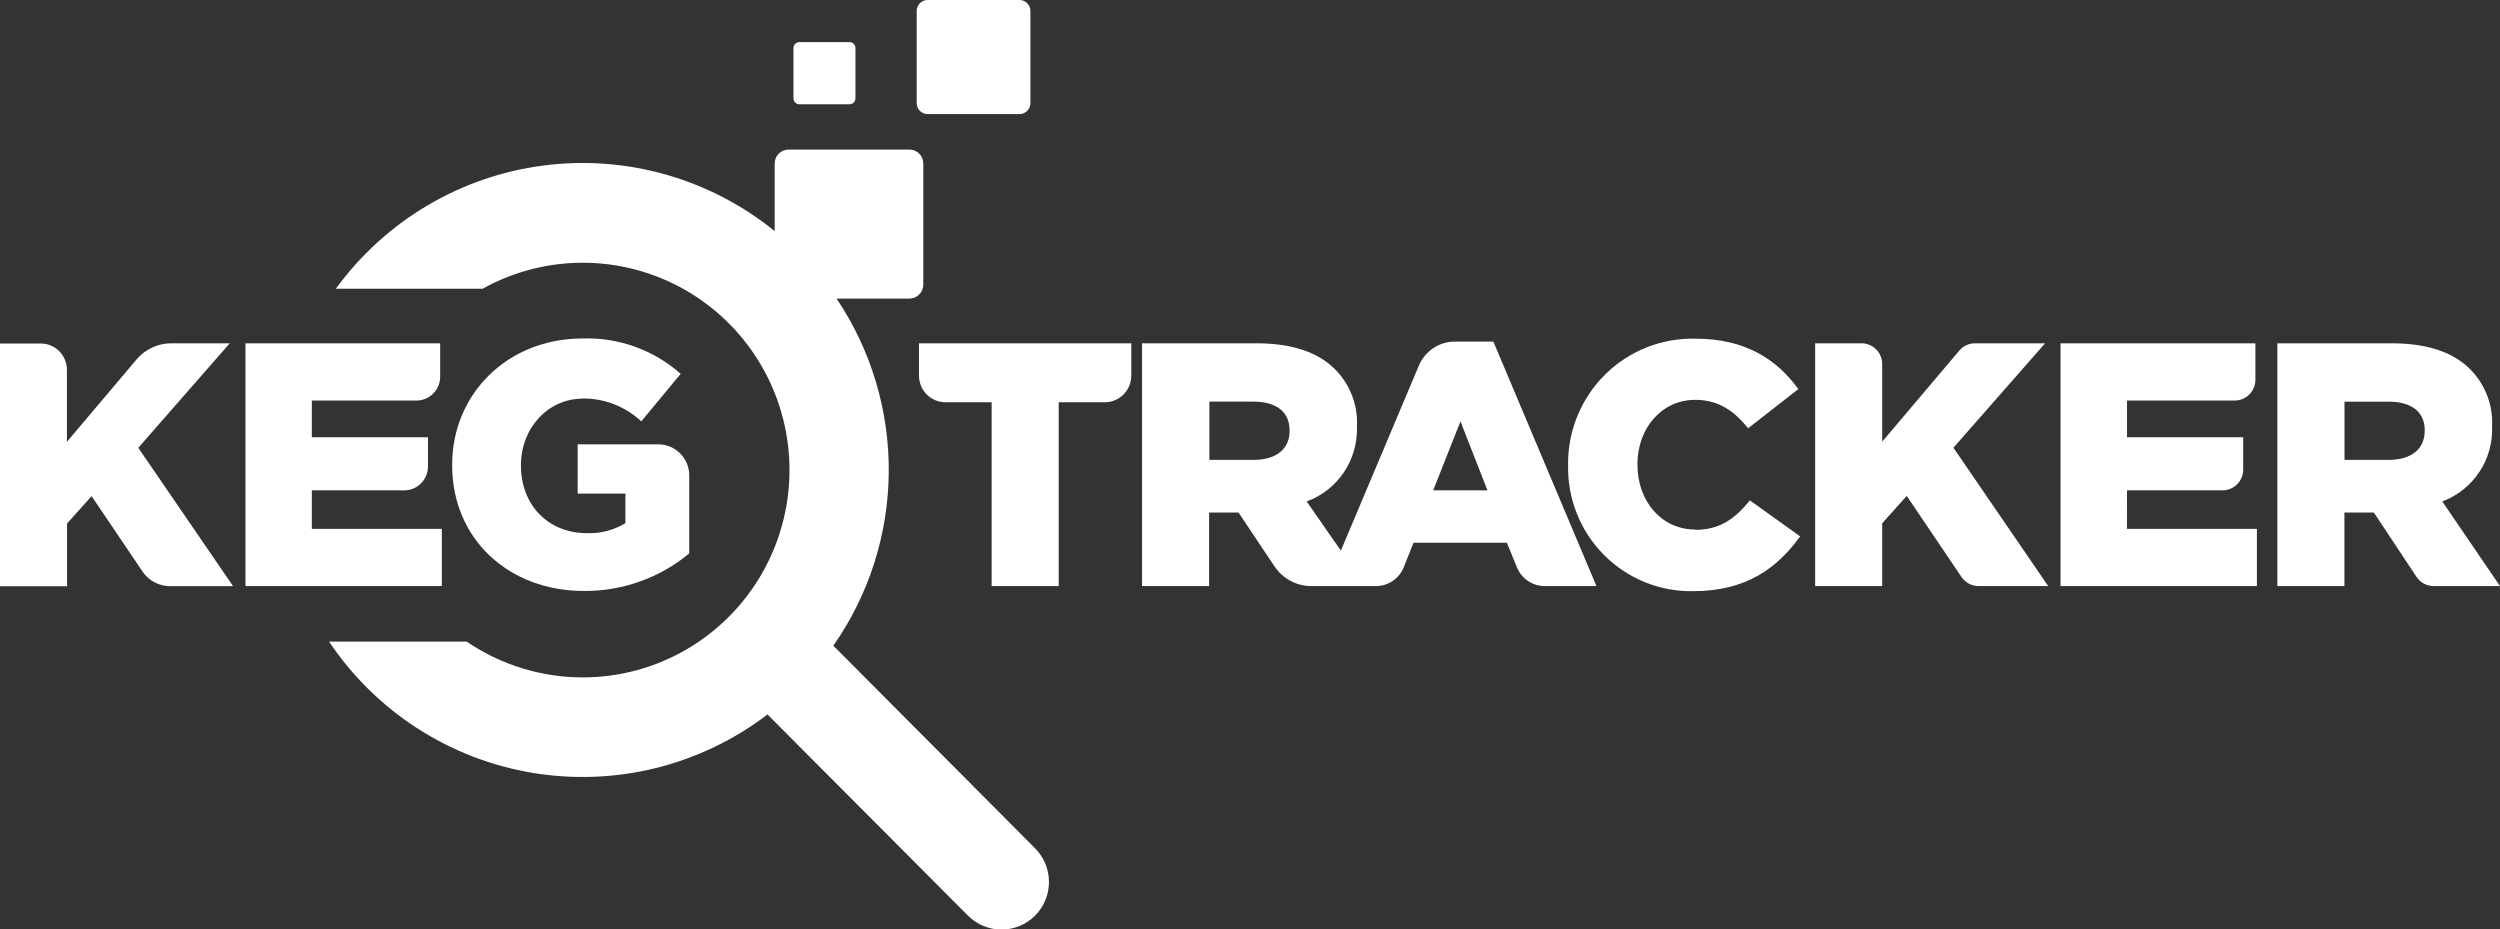
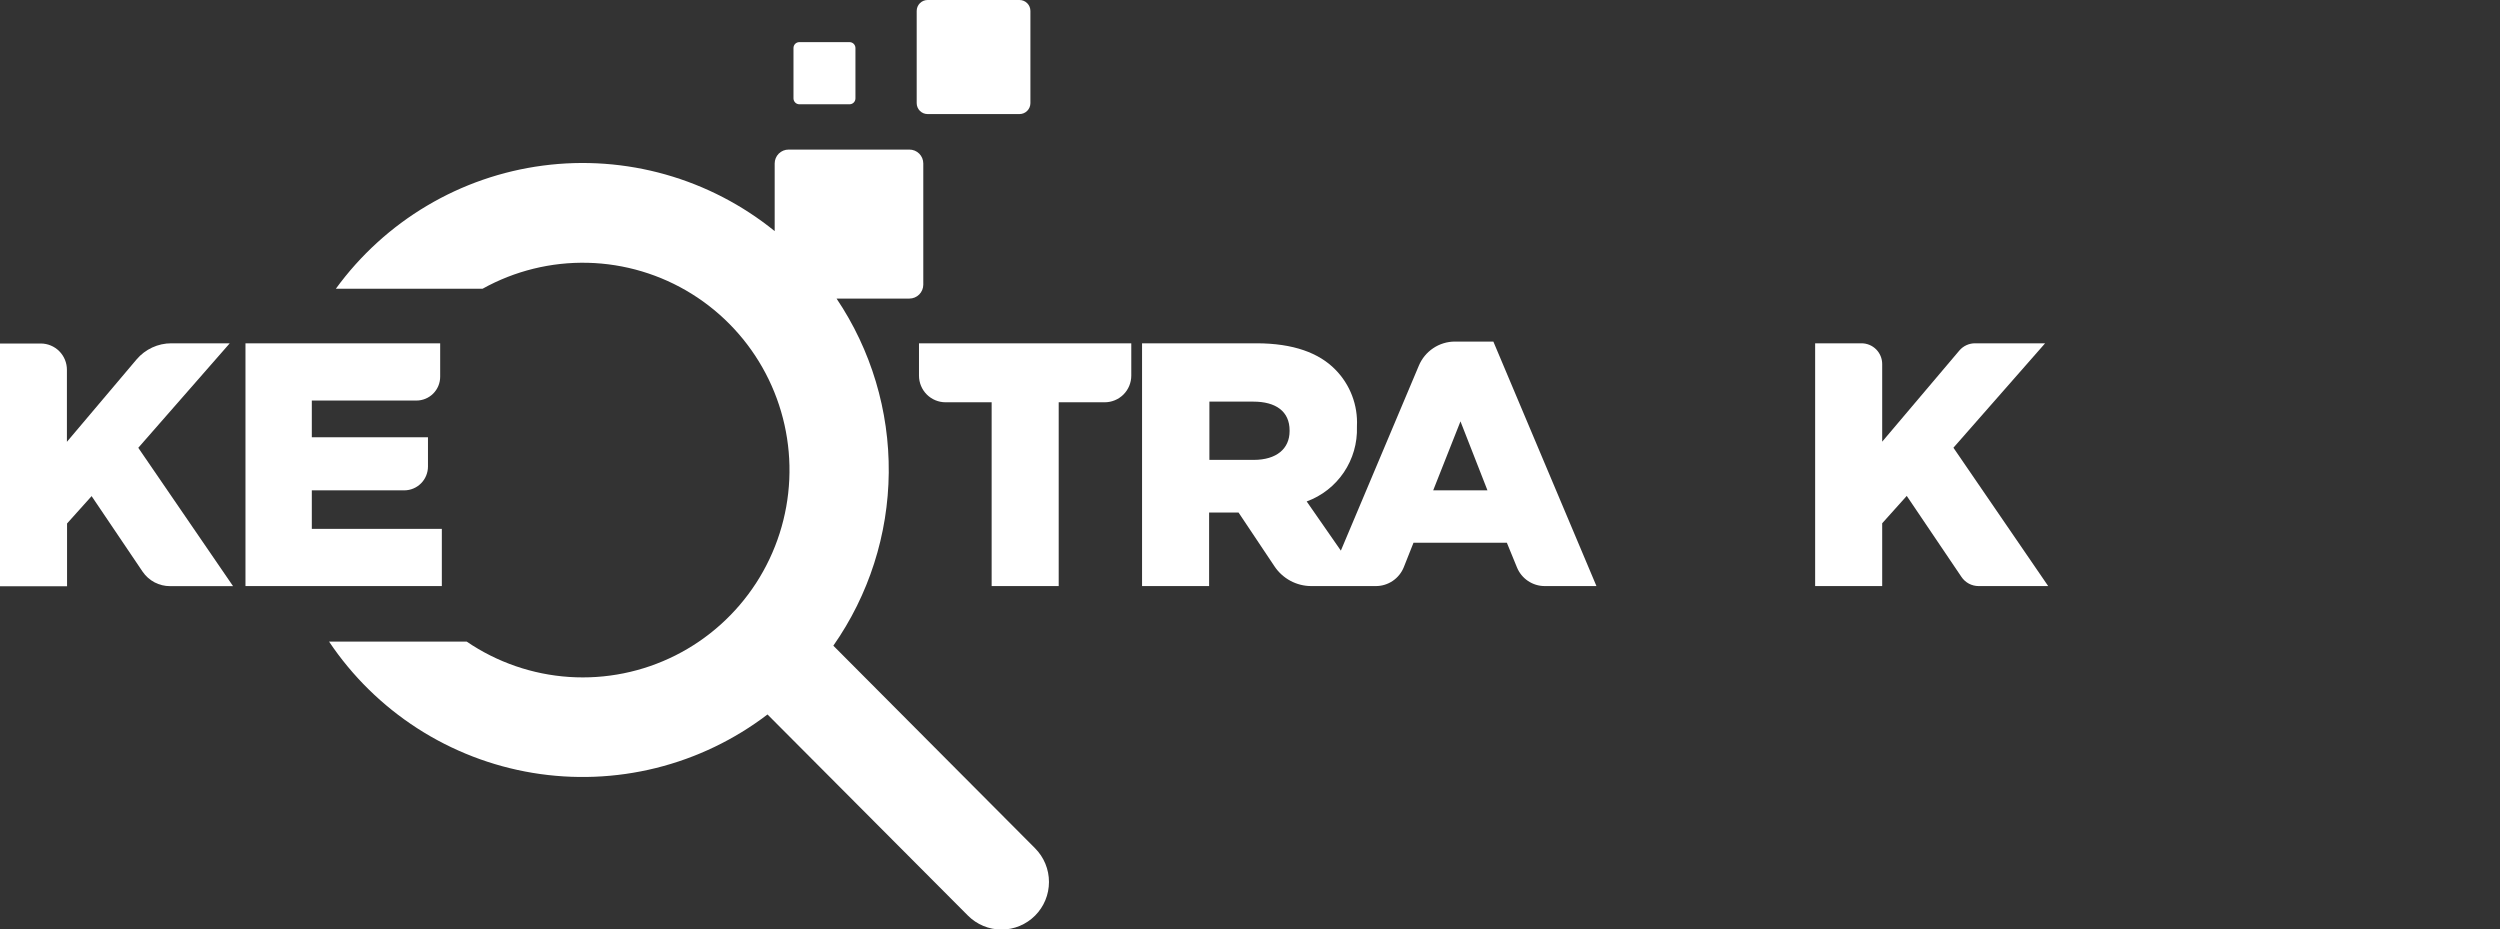
<svg xmlns="http://www.w3.org/2000/svg" width="269" height="100" viewBox="0 0 269 100" fill="none">
  <rect x="0" y="0" width="269" height="100" fill="#333333" stroke="none" />
  <g clip-path="url(#clip0)">
    <path d="M86.005 11.22H91.413C91.581 11.22 91.742 11.154 91.861 11.034C91.979 10.915 92.046 10.754 92.046 10.585V5.161C92.044 4.994 91.976 4.834 91.858 4.717C91.739 4.599 91.579 4.533 91.413 4.533H86.005C85.839 4.533 85.68 4.599 85.562 4.717C85.445 4.835 85.379 4.994 85.379 5.161V10.585C85.379 10.752 85.445 10.913 85.562 11.032C85.679 11.151 85.838 11.219 86.005 11.22Z" fill="white" />
    <path d="M99.833 12.274H109.698C110.01 12.274 110.308 12.15 110.528 11.929C110.749 11.708 110.872 11.409 110.872 11.097V1.178C110.872 0.865 110.749 0.566 110.528 0.345C110.308 0.124 110.01 0 109.698 0H99.81C99.498 0 99.2 0.124 98.98 0.345C98.759 0.566 98.636 0.865 98.636 1.178V11.097C98.636 11.409 98.759 11.708 98.98 11.929C99.2 12.15 99.498 12.274 99.81 12.274" fill="white" />
    <path d="M89.667 69.477C93.488 64.019 95.568 57.526 95.63 50.856C95.692 44.187 93.734 37.656 90.014 32.127H97.848C98.244 32.127 98.624 31.97 98.905 31.69C99.186 31.41 99.344 31.029 99.346 30.632V17.59C99.346 17.393 99.308 17.198 99.232 17.016C99.157 16.834 99.046 16.669 98.907 16.53C98.768 16.391 98.602 16.281 98.421 16.206C98.239 16.132 98.044 16.094 97.848 16.095H84.854C84.657 16.094 84.463 16.132 84.281 16.206C84.099 16.281 83.934 16.391 83.794 16.53C83.655 16.669 83.545 16.834 83.469 17.016C83.394 17.198 83.355 17.393 83.355 17.59V24.866C79.892 22.059 75.896 19.987 71.61 18.775C67.324 17.563 62.838 17.237 58.422 17.817C54.007 18.396 49.755 19.869 45.925 22.147C42.094 24.424 38.765 27.459 36.139 31.066H51.929C55.389 29.142 59.299 28.18 63.254 28.277C67.209 28.374 71.067 29.528 74.429 31.619C77.791 33.711 80.537 36.664 82.382 40.174C84.227 43.684 85.106 47.625 84.927 51.589C84.748 55.553 83.517 59.398 81.363 62.727C79.209 66.055 76.209 68.747 72.672 70.525C69.135 72.303 65.189 73.102 61.241 72.84C57.294 72.578 53.487 71.265 50.214 69.035H35.405C37.904 72.762 41.136 75.937 44.903 78.366C48.669 80.794 52.891 82.426 57.308 83.16C61.725 83.894 66.246 83.716 70.592 82.636C74.938 81.555 79.018 79.596 82.583 76.877L104.151 98.52C104.626 98.996 105.189 99.373 105.808 99.631C106.428 99.888 107.092 100.021 107.763 100.021C108.434 100.021 109.098 99.888 109.718 99.631C110.337 99.373 110.9 98.996 111.375 98.52C111.849 98.044 112.225 97.48 112.482 96.858C112.738 96.237 112.87 95.57 112.87 94.897C112.87 94.225 112.738 93.559 112.482 92.937C112.225 92.315 111.849 91.751 111.375 91.275L89.667 69.477Z" fill="white" />
    <path d="M24.721 36.939H18.432C17.723 36.939 17.022 37.094 16.378 37.392C15.733 37.691 15.162 38.125 14.701 38.667L7.2 47.539V39.791C7.201 39.419 7.129 39.052 6.988 38.709C6.847 38.366 6.64 38.054 6.379 37.791C6.118 37.528 5.807 37.32 5.466 37.178C5.124 37.035 4.758 36.962 4.388 36.962H0V63.084H7.215V56.327L9.857 53.382L15.35 61.519C15.678 61.998 16.117 62.39 16.63 62.66C17.143 62.93 17.714 63.07 18.293 63.068H25.076L14.879 48.183L24.721 36.939Z" fill="white" />
    <path d="M47.541 56.908H33.551V52.762H43.501C44.178 52.76 44.826 52.489 45.304 52.008C45.782 51.528 46.05 50.876 46.05 50.197V47.051H33.551V43.099H44.806C45.484 43.099 46.135 42.829 46.614 42.348C47.094 41.867 47.363 41.215 47.363 40.535V36.939H26.413V63.061H47.541V56.908Z" fill="white" />
-     <path d="M62.721 42.875C65.051 42.863 67.298 43.744 69.002 45.339L73.243 40.224C70.336 37.65 66.558 36.289 62.682 36.42C54.61 36.42 48.653 42.386 48.653 50.004V50.073C48.653 57.985 54.718 63.588 62.829 63.588C66.962 63.619 70.975 62.19 74.162 59.55V51.143C74.16 50.26 73.809 49.413 73.187 48.789C72.564 48.164 71.721 47.813 70.84 47.811H62.157V53.111H67.294V56.288C66.041 57.054 64.589 57.429 63.123 57.365C58.998 57.365 56.054 54.343 56.054 50.128V50.05C56.054 46.059 58.959 42.89 62.721 42.89" fill="white" />
    <path d="M98.883 40.418C98.883 41.179 99.184 41.908 99.72 42.446C100.256 42.983 100.983 43.285 101.741 43.285H106.701V63.061H113.916V43.285H118.868C119.626 43.285 120.353 42.983 120.889 42.446C121.425 41.908 121.726 41.179 121.726 40.418V36.939H98.883V40.418Z" fill="white" />
    <path d="M156.528 36.753C155.702 36.758 154.895 37.007 154.208 37.469C153.522 37.93 152.985 38.584 152.666 39.349L144.276 59.248L140.599 53.956C142.228 53.361 143.628 52.265 144.599 50.825C145.57 49.384 146.063 47.673 146.007 45.935V45.858C146.062 44.738 145.884 43.619 145.485 42.572C145.086 41.525 144.475 40.572 143.689 39.775C141.943 37.985 139.185 36.939 135.191 36.939H122.885V63.061H130.1V55.149H133.268L137.13 60.93C137.565 61.585 138.154 62.122 138.845 62.494C139.537 62.866 140.309 63.061 141.093 63.061H148.046C148.693 63.061 149.324 62.867 149.86 62.504C150.396 62.14 150.811 61.624 151.051 61.023L152.094 58.396H162.137L163.219 61.038C163.46 61.636 163.875 62.149 164.409 62.509C164.943 62.87 165.572 63.062 166.216 63.061H171.778L160.685 36.753H156.528ZM138.76 46.385C138.76 48.283 137.354 49.484 134.898 49.484H130.131V43.215H134.859C137.277 43.215 138.76 44.262 138.76 46.315V46.385ZM154.211 52.762L157.147 45.339L160.051 52.762H154.211Z" fill="white" />
-     <path d="M182.408 56.978C178.762 56.978 176.189 53.917 176.189 50.004V49.926C176.189 46.122 178.762 43.022 182.408 43.022C184.895 43.022 186.61 44.215 188.094 46.083L193.501 41.867C191.184 38.659 187.777 36.443 182.454 36.443C180.654 36.395 178.863 36.712 177.188 37.375C175.513 38.039 173.989 39.034 172.707 40.303C171.425 41.572 170.411 43.087 169.727 44.758C169.043 46.429 168.703 48.221 168.727 50.027V50.097C168.694 51.877 169.019 53.646 169.683 55.298C170.346 56.949 171.333 58.45 172.587 59.711C173.84 60.972 175.334 61.967 176.979 62.637C178.623 63.307 180.386 63.638 182.161 63.611C187.924 63.611 191.238 61.108 193.694 57.714L188.287 53.84C186.742 55.738 185.127 57.009 182.416 57.009" fill="white" />
    <path d="M220.053 36.939H212.529C212.206 36.936 211.887 37.004 211.593 37.138C211.3 37.272 211.039 37.468 210.829 37.714L202.524 47.524V39.178C202.525 38.885 202.469 38.594 202.357 38.322C202.246 38.05 202.082 37.803 201.876 37.595C201.669 37.387 201.423 37.222 201.153 37.11C200.882 36.997 200.592 36.939 200.3 36.939H195.309V63.061H202.524V56.304L205.166 53.359L211.053 62.077C211.256 62.38 211.531 62.629 211.853 62.801C212.175 62.972 212.535 63.062 212.899 63.061H220.385L210.188 48.175L220.053 36.939Z" fill="white" />
-     <path d="M228.867 52.762H239.134C239.427 52.763 239.717 52.706 239.988 52.595C240.259 52.483 240.505 52.319 240.712 52.111C240.92 51.904 241.084 51.658 241.197 51.386C241.309 51.115 241.367 50.824 241.367 50.531V47.051H228.867V43.099H240.455C240.748 43.099 241.038 43.041 241.308 42.929C241.579 42.816 241.825 42.651 242.031 42.443C242.238 42.235 242.402 41.988 242.513 41.716C242.624 41.445 242.681 41.154 242.68 40.86V36.939H221.714V63.061H242.842V56.908H228.86L228.867 52.762Z" fill="white" />
-     <path d="M262.789 53.956C264.408 53.352 265.797 52.252 266.76 50.813C267.722 49.374 268.208 47.667 268.15 45.935V45.858C268.203 44.739 268.025 43.62 267.626 42.573C267.227 41.526 266.616 40.574 265.833 39.775C264.087 37.985 261.329 36.939 257.335 36.939H245.044V63.061H252.259V55.149H255.427L260.008 62.061C260.211 62.368 260.486 62.62 260.81 62.795C261.133 62.969 261.495 63.06 261.862 63.061H269L262.789 53.956ZM260.896 46.385C260.896 48.283 259.483 49.484 257.034 49.484H252.267V43.216H256.995C259.413 43.216 260.904 44.262 260.904 46.315L260.896 46.385Z" fill="white" />
  </g>
  <defs>
    <clipPath id="clip0">
      <rect width="269" height="100" fill="white" />
    </clipPath>
  </defs>
</svg>